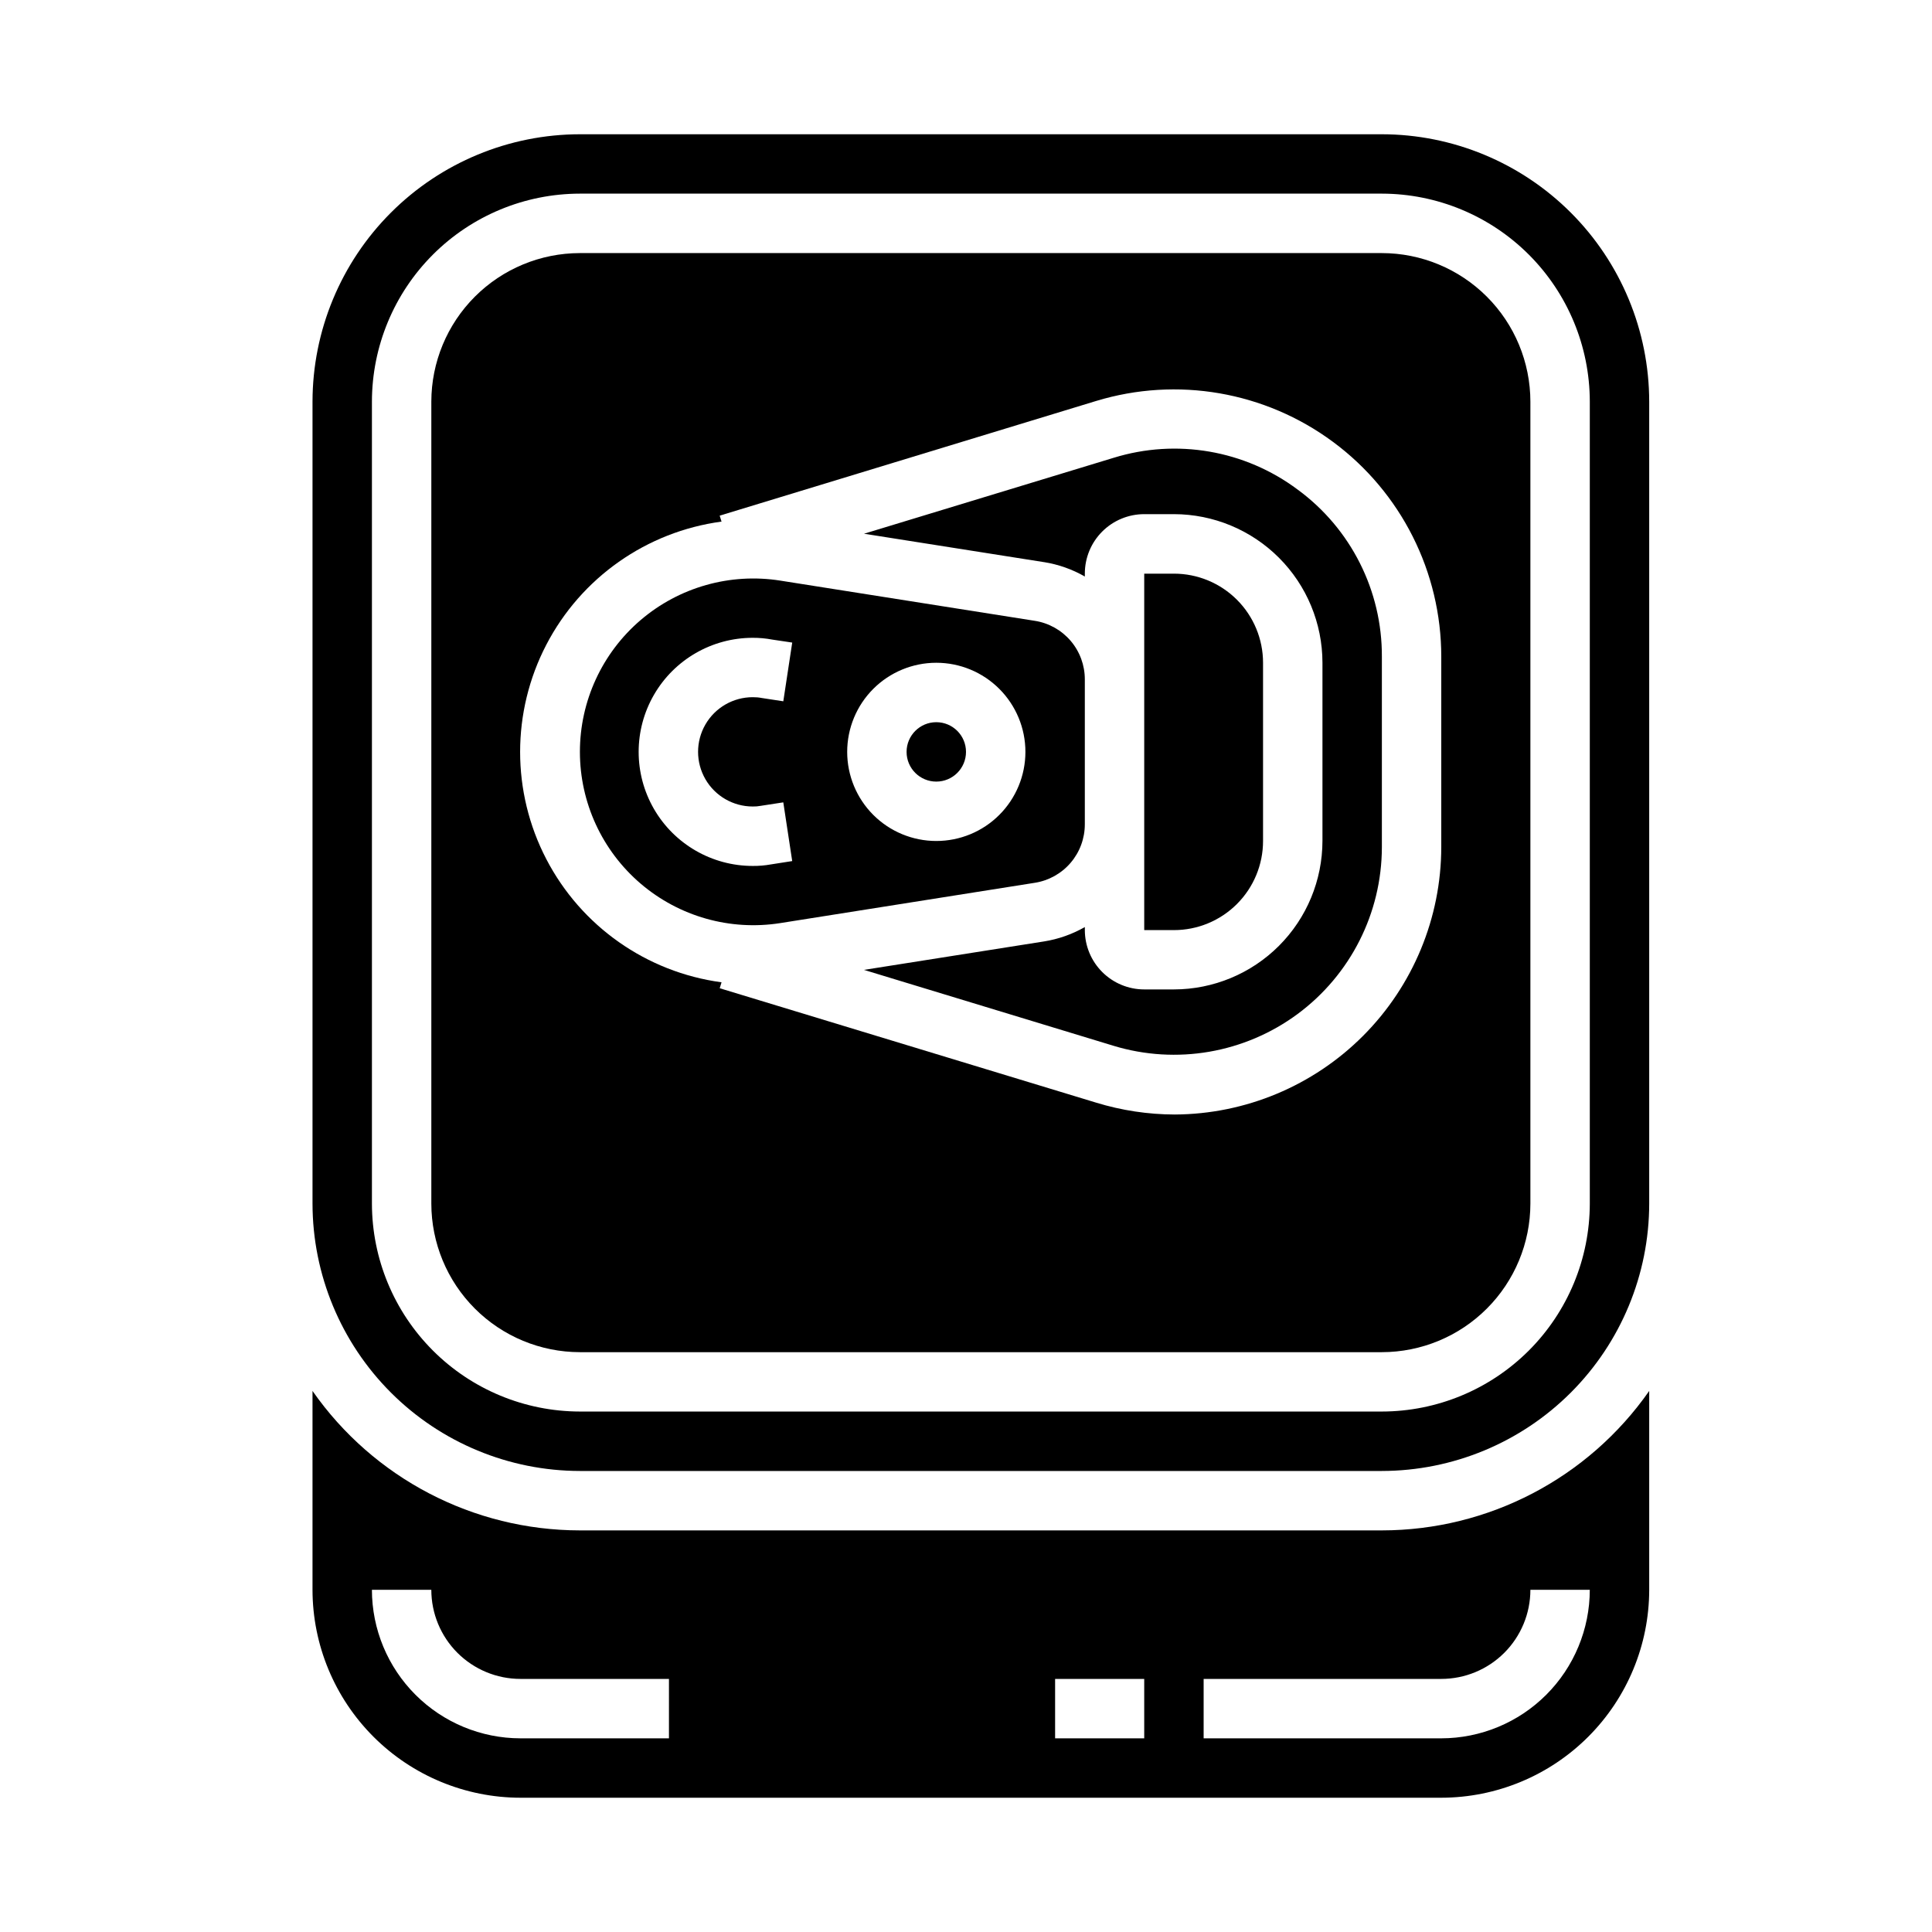
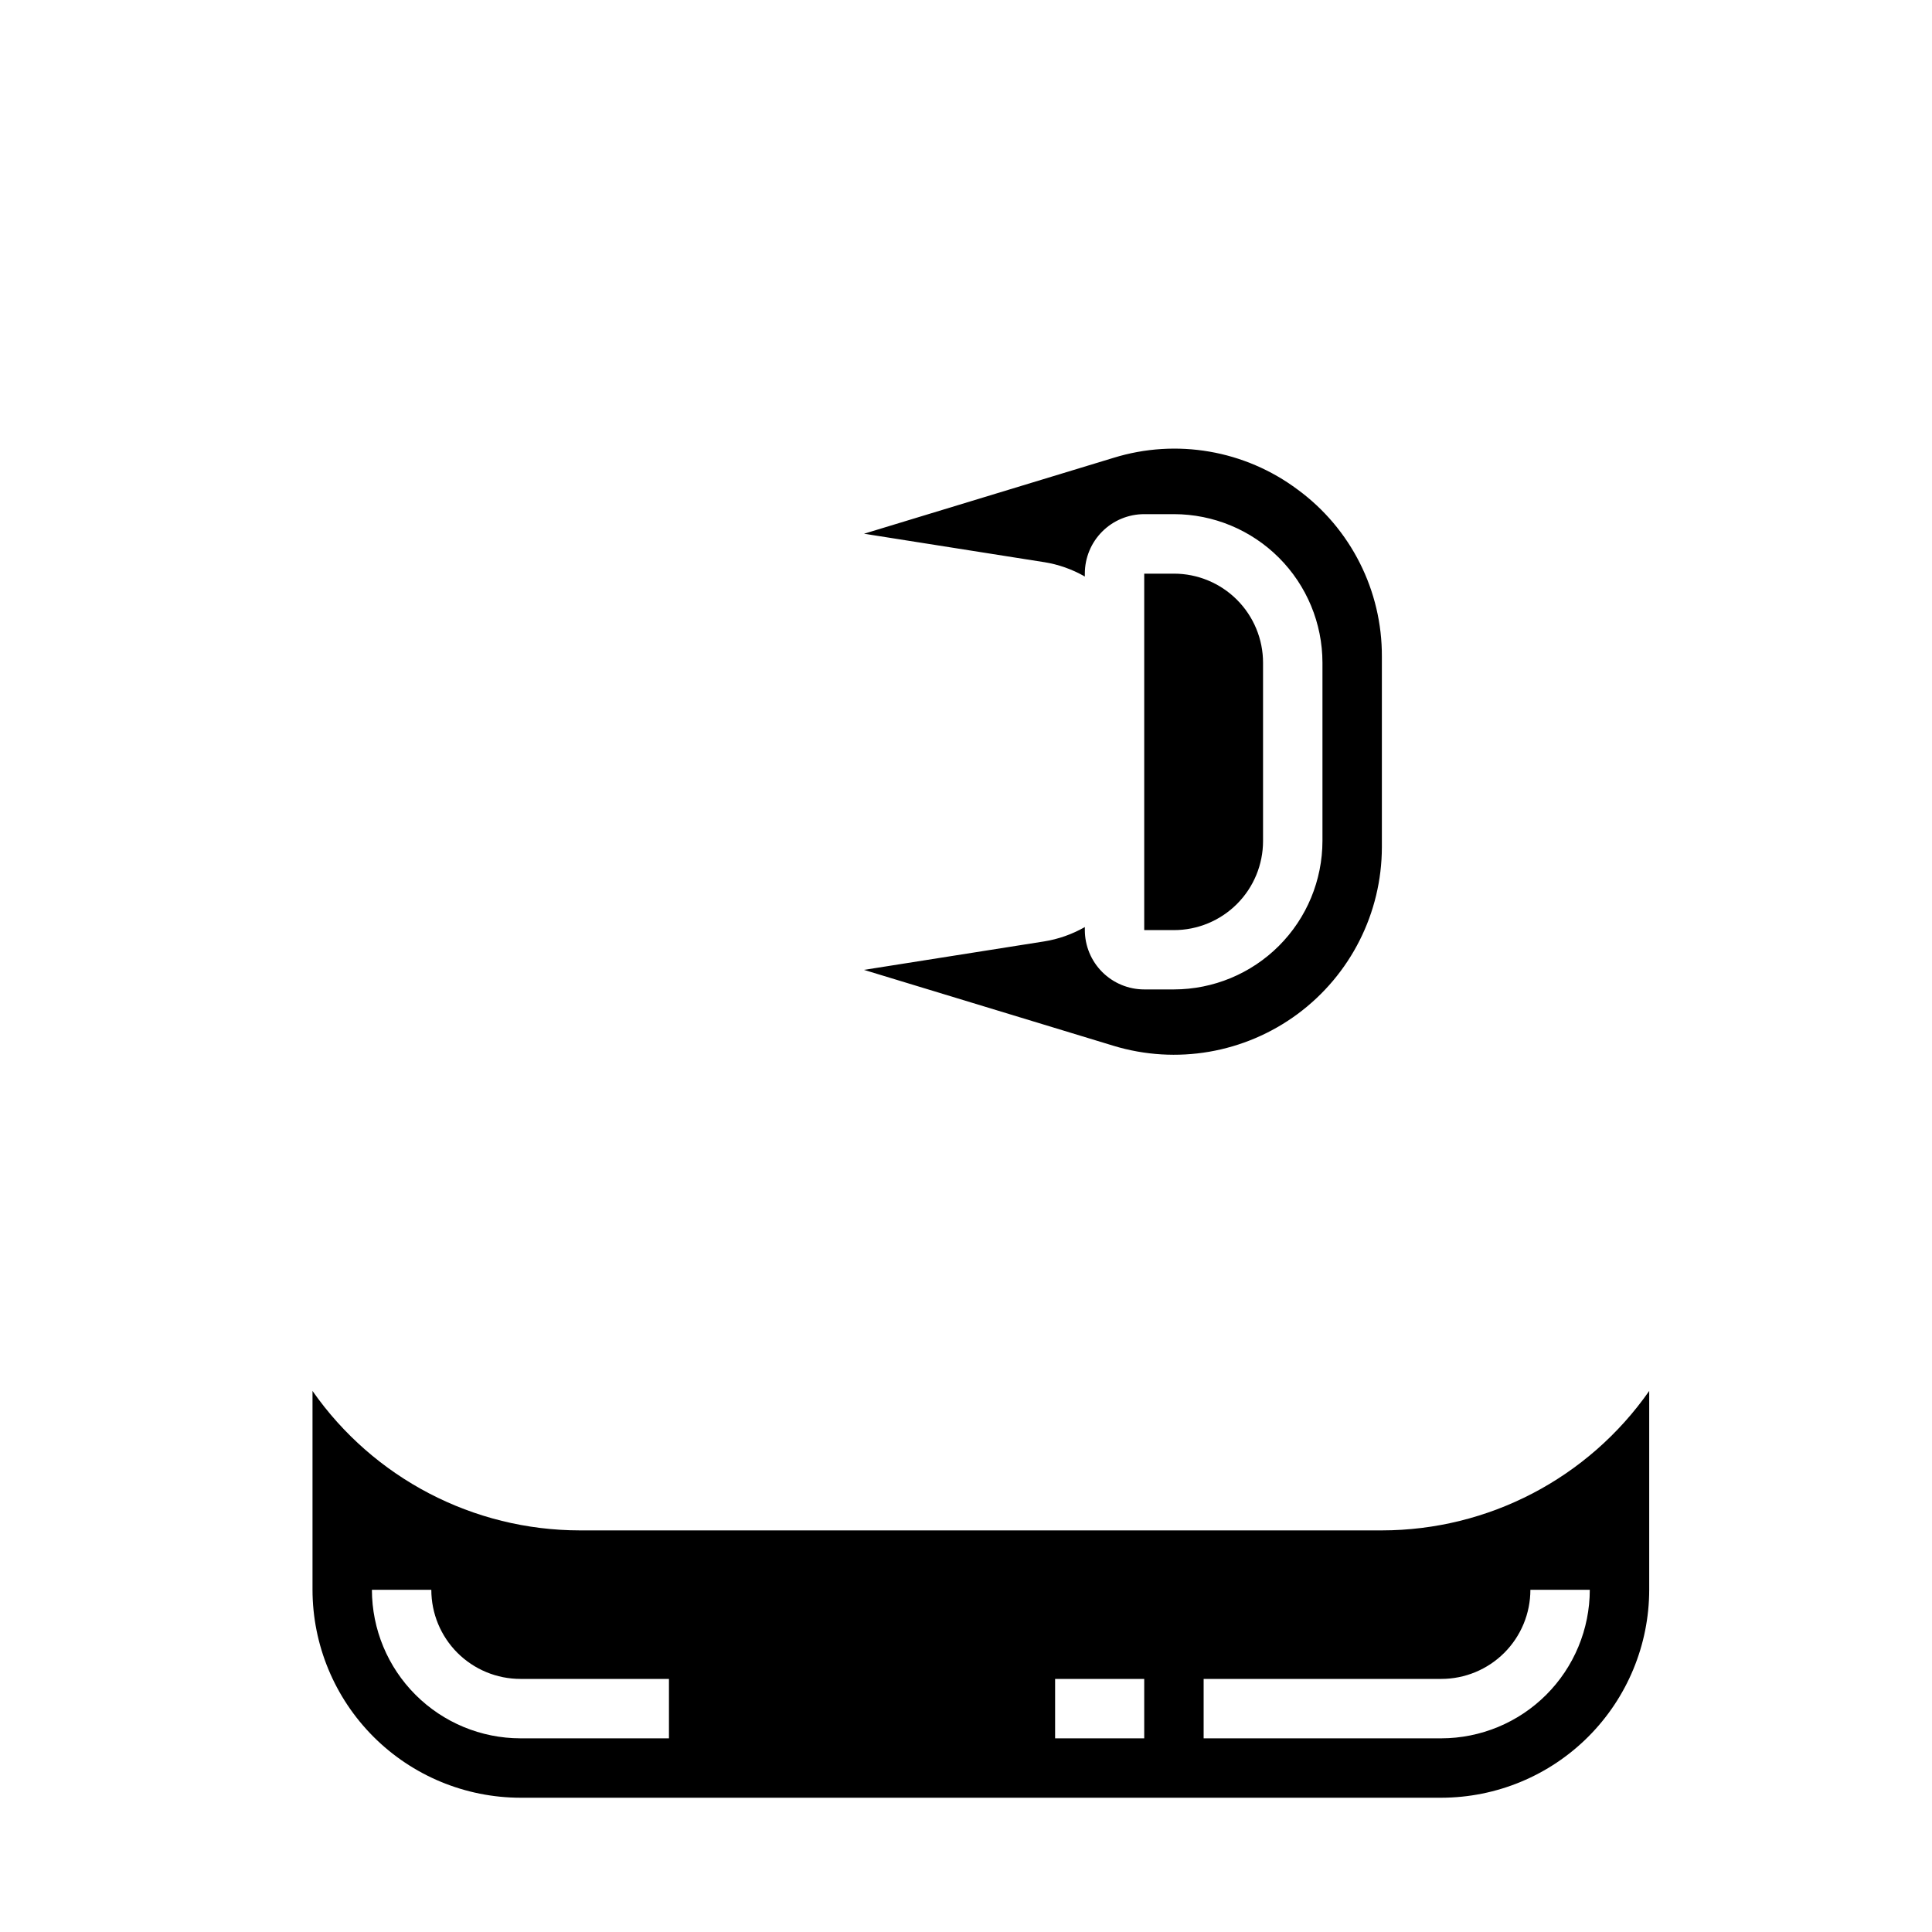
<svg xmlns="http://www.w3.org/2000/svg" fill="#000000" width="800px" height="800px" version="1.1" viewBox="144 144 512 512">
  <g>
-     <path d="m431.49 362.44v-38.367c0.012-3.754-1.32-7.391-3.758-10.246-2.441-2.852-5.82-4.738-9.531-5.309l-67.434-10.652c-13.266-2.09-26.785 1.734-36.996 10.461-10.211 8.73-16.09 21.488-16.09 34.922 0 13.43 5.879 26.191 16.09 34.918 10.211 8.73 23.73 12.551 36.996 10.465l67.434-10.676c3.703-0.57 7.082-2.449 9.52-5.297 2.438-2.844 3.773-6.473 3.769-10.219zm-83.191 10.637c-1.59 0.285-3.203 0.422-4.82 0.406-10.797 0-20.777-5.762-26.18-15.113-5.398-9.352-5.398-20.875 0-30.227 5.402-9.355 15.383-15.117 26.18-15.117 1.738-0.008 3.473 0.148 5.18 0.473l5.289 0.789-2.363 15.562-5.668-0.867h0.004c-0.805-0.156-1.621-0.227-2.441-0.219-5.176 0-9.957 2.758-12.543 7.242-2.586 4.481-2.586 10.004 0 14.484 2.586 4.481 7.367 7.242 12.543 7.242 0.695 0.016 1.387-0.039 2.07-0.168l6.031-0.93 2.363 15.562zm43.828-6.207c-6.262 0-12.27-2.484-16.699-6.914-4.426-4.43-6.914-10.438-6.914-16.699 0-6.266 2.488-12.27 6.914-16.699 4.43-4.43 10.438-6.918 16.699-6.918 6.266 0 12.273 2.488 16.699 6.918 4.43 4.43 6.918 10.434 6.918 16.699 0 6.262-2.488 12.27-6.918 16.699-4.426 4.43-10.434 6.914-16.699 6.914z" />
-     <path d="m400 343.26c0 4.348-3.527 7.871-7.875 7.871s-7.871-3.523-7.871-7.871c0-4.348 3.523-7.871 7.871-7.871s7.875 3.523 7.875 7.871" />
    <path d="m510.21 549.57h-212.54c-28.234-0.02-54.68-13.816-70.852-36.957v52.703c0.02 14.605 5.832 28.613 16.16 38.941 10.332 10.332 24.336 16.141 38.945 16.16h244.03c14.609-0.02 28.617-5.828 38.945-16.16 10.332-10.328 16.141-24.336 16.16-38.941v-52.703c-16.172 23.141-42.617 36.938-70.848 36.957zm-188.93 55.105h-39.359c-10.434-0.012-20.438-4.164-27.816-11.543-7.379-7.379-11.531-17.383-11.543-27.816h15.742c0 6.262 2.488 12.27 6.918 16.699 4.43 4.426 10.438 6.914 16.699 6.914h39.359zm125.95 0h-23.617v-15.746h23.617zm78.719 0h-62.973v-15.746h62.977-0.004c6.266 0 12.273-2.488 16.699-6.914 4.43-4.43 6.918-10.438 6.918-16.699h15.746c-0.016 10.434-4.164 20.438-11.543 27.816-7.379 7.379-17.383 11.531-27.82 11.543z" />
    <path d="m487.91 273.76c-13.98-10.461-32.129-13.594-48.809-8.43l-66.125 20.113 47.688 7.527 0.004-0.004c3.809 0.605 7.477 1.898 10.824 3.82v-0.789c0-4.176 1.656-8.18 4.609-11.133 2.953-2.953 6.957-4.609 11.133-4.609h7.871c10.438 0.012 20.441 4.164 27.82 11.543 7.379 7.379 11.527 17.383 11.539 27.816v47.23c-0.012 10.438-4.16 20.441-11.539 27.82-7.379 7.379-17.383 11.527-27.82 11.543h-7.871c-4.176 0-8.18-1.66-11.133-4.613s-4.609-6.957-4.609-11.133v-0.789 0.004c-3.352 1.918-7.019 3.211-10.832 3.816l-47.703 7.535 66.125 20.113h-0.004c16.688 5.07 34.785 1.945 48.805-8.426 14.02-10.375 22.301-26.77 22.328-44.207v-50.469c0.082-17.48-8.207-33.941-22.301-44.281z" />
    <path d="m478.72 366.87v-47.23c0-6.262-2.488-12.27-6.918-16.699-4.43-4.43-10.434-6.918-16.699-6.918h-7.871v94.465h7.871c6.266 0 12.27-2.488 16.699-6.918 4.43-4.426 6.918-10.434 6.918-16.699z" />
-     <path d="m510.21 179.58h-212.54c-18.785 0.02-36.793 7.492-50.074 20.773-13.285 13.281-20.754 31.289-20.777 50.074v212.55c0.023 18.781 7.492 36.789 20.777 50.074 13.281 13.281 31.289 20.75 50.074 20.773h212.54c18.785-0.023 36.793-7.492 50.074-20.773 13.281-13.285 20.754-31.293 20.773-50.074v-212.55c-0.02-18.785-7.492-36.793-20.773-50.074s-31.289-20.754-50.074-20.773zm55.105 283.39c-0.02 14.605-5.832 28.613-16.16 38.941-10.332 10.332-24.336 16.141-38.945 16.16h-212.54c-14.609-0.02-28.617-5.828-38.945-16.16-10.332-10.328-16.141-24.336-16.16-38.941v-212.55c0.02-14.609 5.828-28.613 16.16-38.945 10.328-10.328 24.336-16.141 38.945-16.16h212.54c14.609 0.02 28.613 5.832 38.945 16.16 10.328 10.332 16.141 24.336 16.16 38.945z" />
-     <path d="m510.21 211.07h-212.54c-10.438 0.012-20.441 4.164-27.82 11.543-7.379 7.379-11.527 17.383-11.543 27.816v212.55c0.016 10.434 4.164 20.438 11.543 27.816 7.379 7.379 17.383 11.531 27.82 11.543h212.54c10.434-0.012 20.438-4.164 27.816-11.543 7.379-7.379 11.531-17.383 11.543-27.816v-212.55c-0.012-10.434-4.164-20.438-11.543-27.816-7.379-7.379-17.383-11.531-27.816-11.543zm15.742 157.44c-0.031 18.742-7.477 36.715-20.711 49.988s-31.188 20.773-49.93 20.859c-7.062-0.016-14.082-1.078-20.832-3.148l-99.746-30.316 0.48-1.574c-19.875-2.676-37.203-14.859-46.445-32.66-9.242-17.797-9.242-38.98 0-56.777 9.242-17.797 26.57-29.98 46.445-32.656l-0.488-1.574 99.754-30.387c21.473-6.535 44.773-2.508 62.805 10.855 18.035 13.359 28.668 34.477 28.668 56.922z" />
  </g>
</svg>